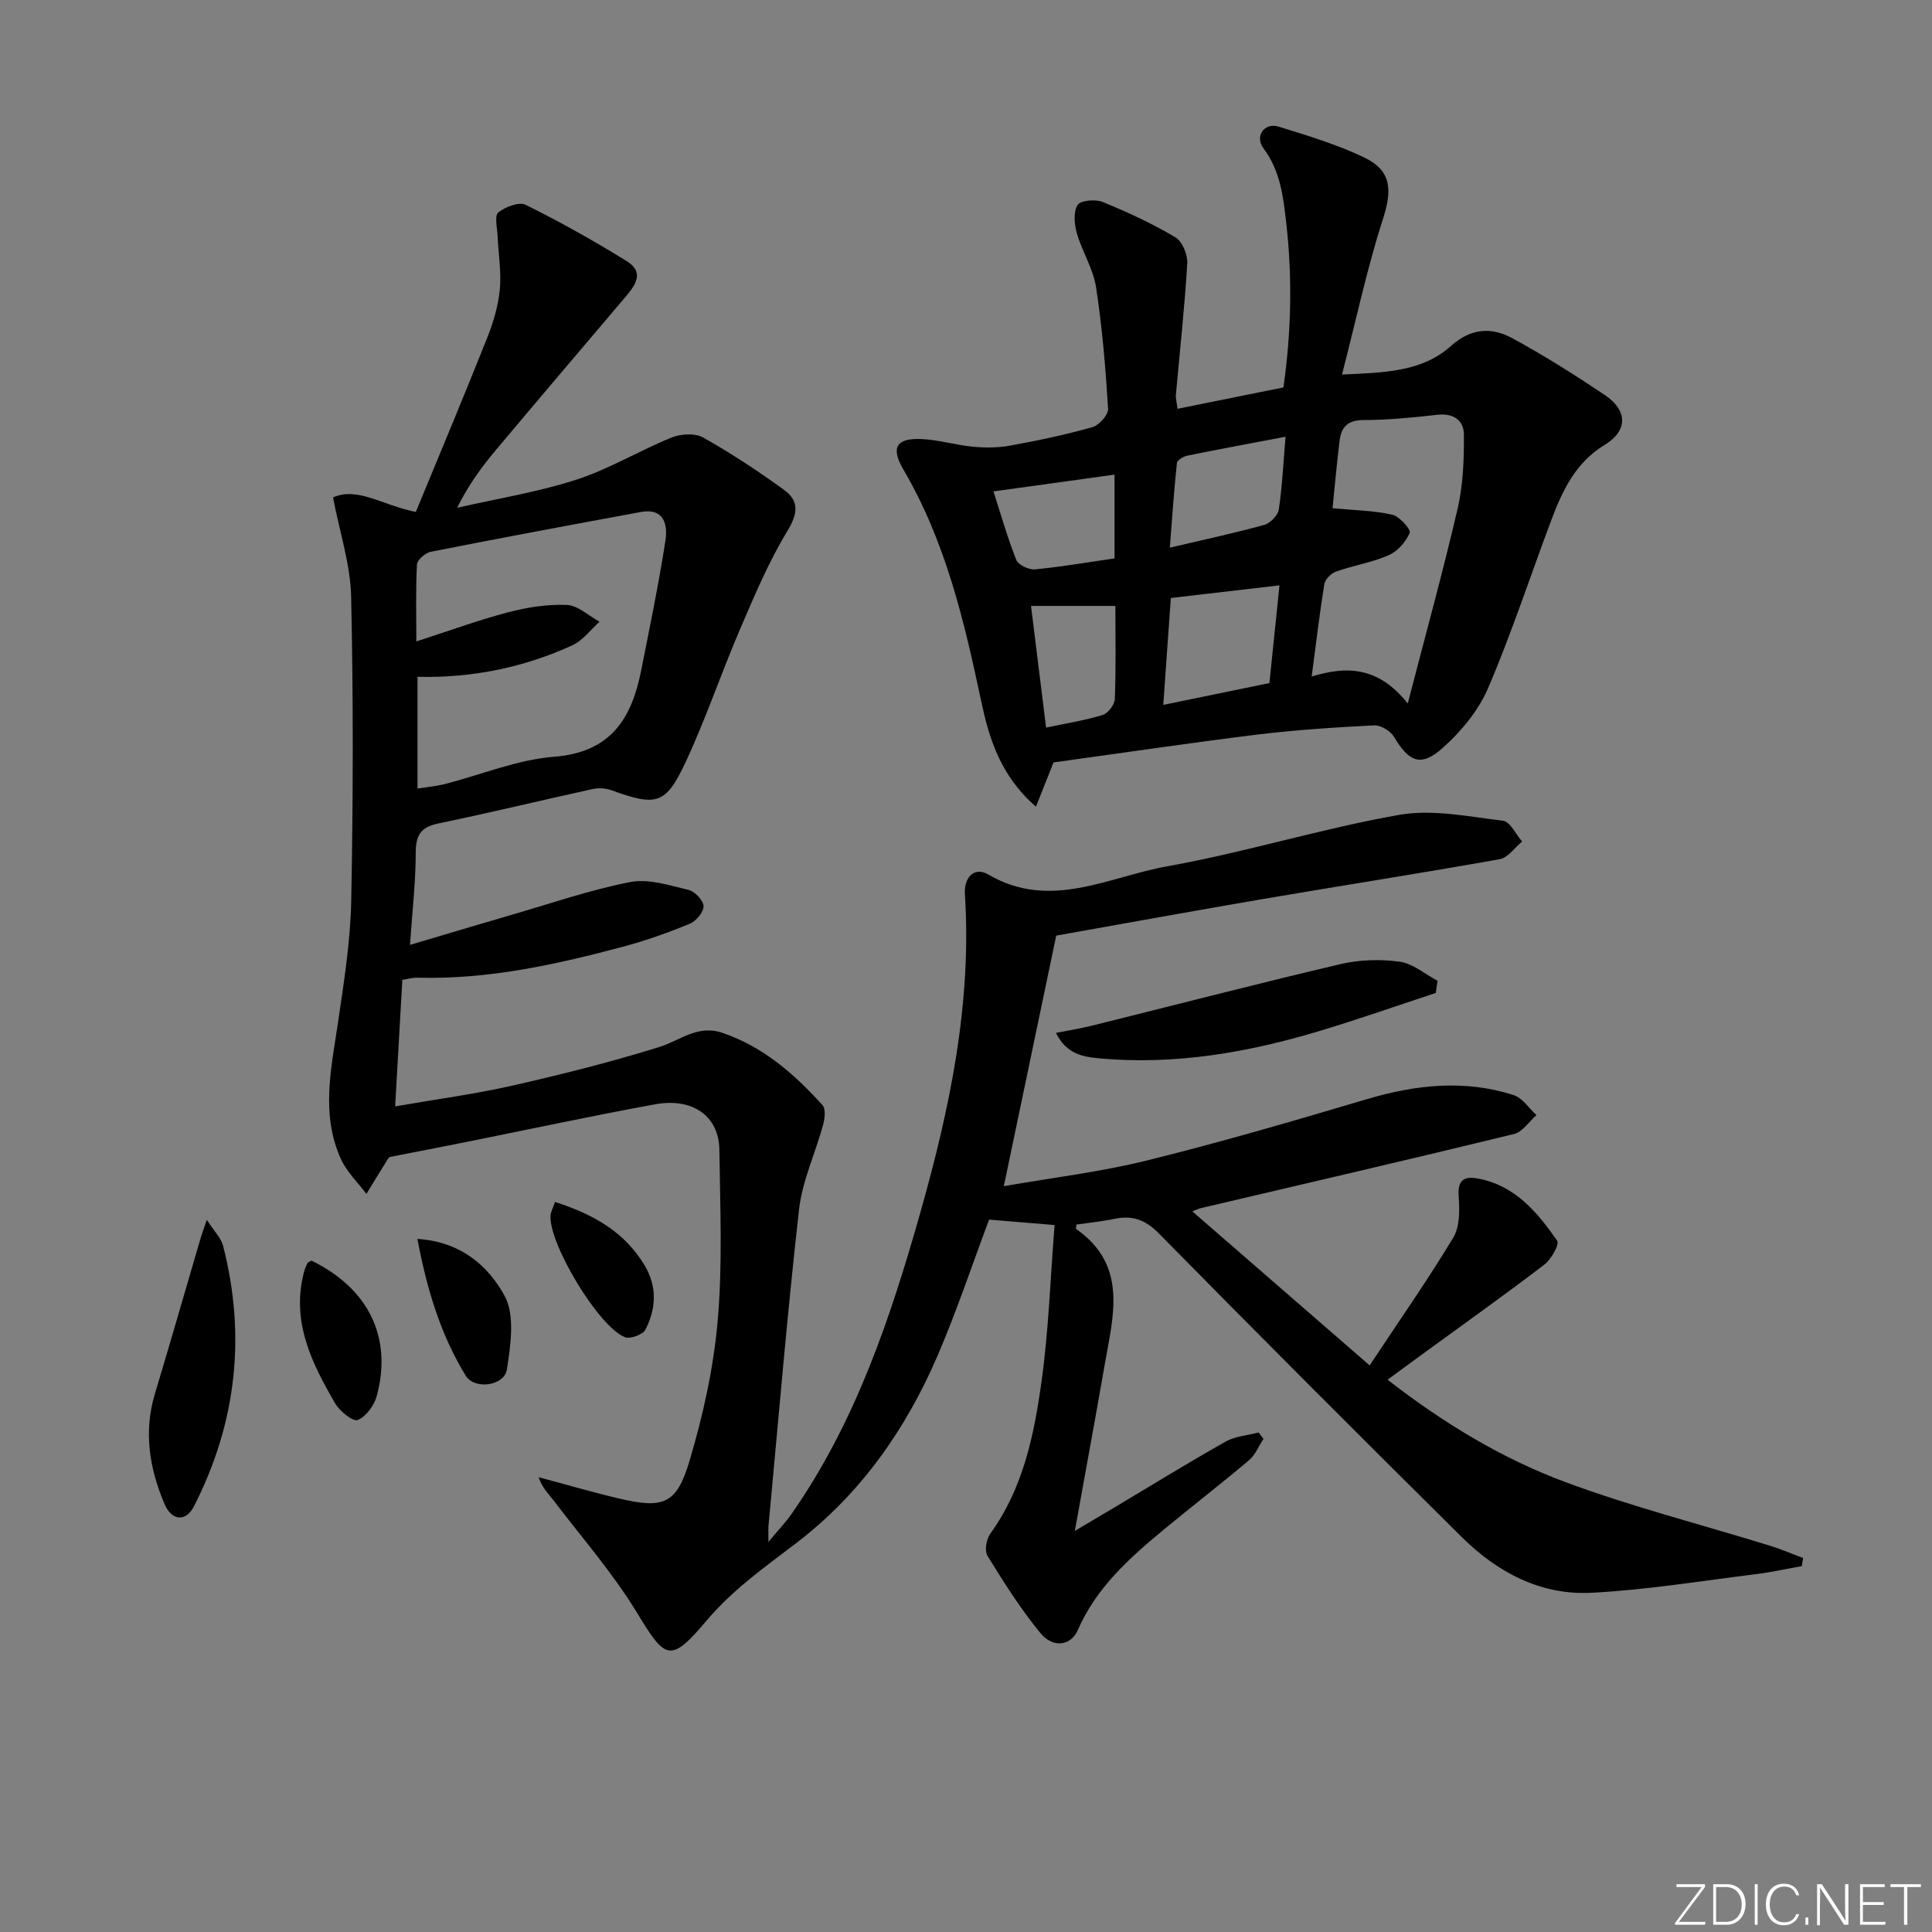
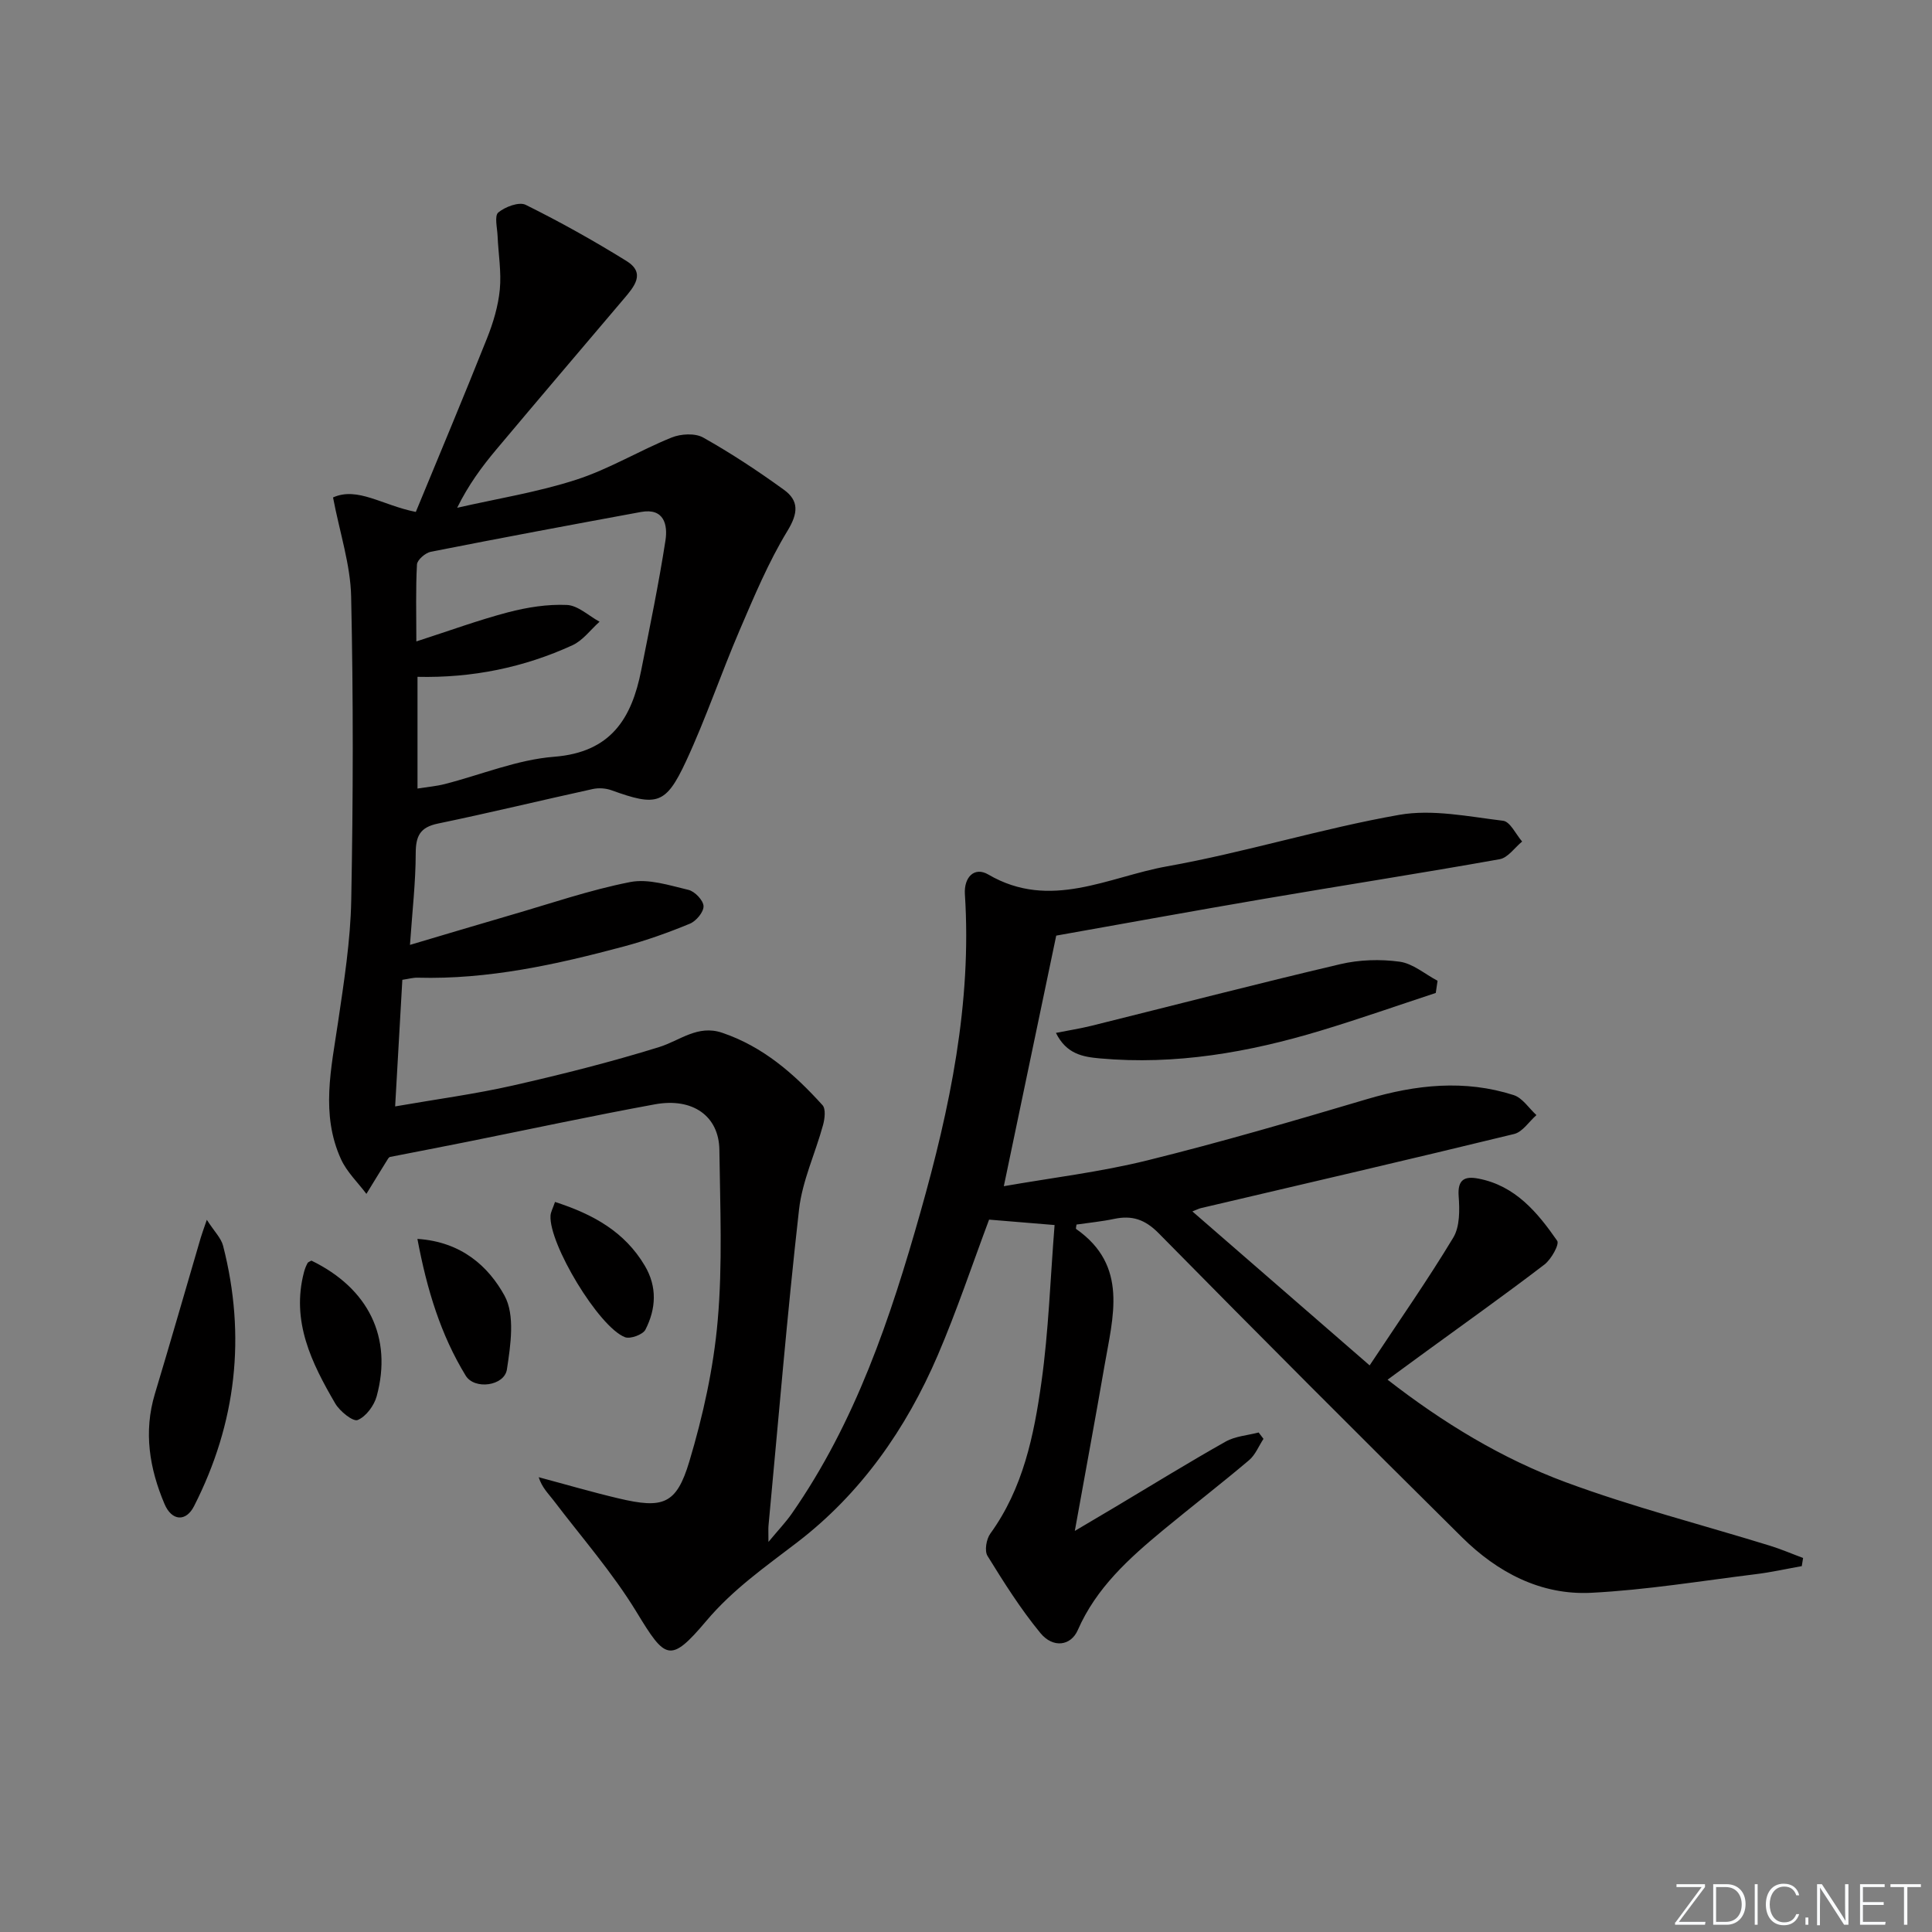
<svg xmlns="http://www.w3.org/2000/svg" enable-background="new 0 0 400 400" viewBox="0 0 400 400">
  <rect x="0" y="0" width="400" height="400" fill="#808080" stroke="none" />
  <g fill="#fafbfc">
    <path d="m346.9 398 5.4-7.3h-5.2v-.6h5.9v.6l-5.4 7.2h5.5l-.1.6h-6.2v-.5z" />
    <path d="m354.7 390.1h2.8c2.3 0 3.9 1.6 3.9 4.1s-1.6 4.3-3.9 4.3h-2.8zm.6 7.8h2c2.2 0 3.3-1.6 3.3-3.6 0-1.8-1-3.6-3.3-3.6h-2z" />
    <path d="m363.9 390.1v8.4h-.6v-8.4z" />
    <path d="m372.5 396.3c-.4 1.3-1.4 2.3-3.2 2.3-2.4 0-3.7-1.9-3.7-4.3 0-2.3 1.2-4.3 3.7-4.3 1.8 0 2.9 1 3.2 2.4h-.6c-.4-1.1-1.1-1.8-2.5-1.8-2.1 0-3 1.9-3 3.7s.9 3.7 3 3.7c1.4 0 2.1-.7 2.5-1.7z" />
    <path d="m373.8 398.5v-1.5h.6v1.5z" />
    <path d="m376.2 398.5v-8.4h1c1.3 2 4.4 6.7 4.9 7.6-.1-1.2-.1-2.4-.1-3.8v-3.8h.7v8.4h-.9c-1.2-1.9-4.4-6.8-5-7.7.1 1.1 0 2.3 0 3.9v3.9h-.6z" />
    <path d="m390 394.4h-4.3v3.5h4.7l-.1.6h-5.2v-8.4h5.1v.6h-4.5v3.1h4.3z" />
    <path d="m394.2 390.7h-2.8v-.6h6.3v.6h-2.8v7.8h-.7z" />
  </g>
  <path d="m222.53 316.96c3.76-2.22 6.13-3.62 8.51-5.04 7.56-4.51 15.06-9.14 22.73-13.46 1.99-1.12 4.53-1.28 6.82-1.88.33.44.66.88 1 1.32-.98 1.49-1.68 3.31-2.98 4.41-5.84 4.94-11.9 9.61-17.8 14.49-7.08 5.86-13.85 11.96-17.66 20.68-1.44 3.3-5.13 3.81-7.75.62-4.09-4.97-7.56-10.48-10.95-15.97-.65-1.05-.24-3.48.59-4.62 6.78-9.36 9.03-20.31 10.57-31.29 1.5-10.64 1.84-21.45 2.73-32.59-5.05-.42-9.27-.77-13.56-1.12-3.48 9.28-6.67 18.86-10.64 28.11-6.53 15.2-15.9 28.6-29.08 38.7-6.65 5.1-13.31 9.73-18.85 16.3-7.5 8.88-8.47 7.91-14.41-1.85-4.98-8.18-11.39-15.49-17.21-23.15-1.07-1.4-2.37-2.62-3.06-4.78 5.51 1.47 11 3.08 16.55 4.39 9.19 2.17 11.96 1.27 14.63-7.62 2.84-9.48 5.02-19.34 5.88-29.18 1.03-11.71.5-23.57.35-35.37-.09-6.98-5.51-10.86-13.36-9.42-13.04 2.39-26.01 5.18-39.01 7.79-5.16 1.03-10.33 2.03-15.85 3.11.08-.07-.22.1-.38.36-1.51 2.42-2.99 4.85-4.48 7.28-1.78-2.37-4.04-4.52-5.25-7.16-4.26-9.31-2.02-18.85-.62-28.39 1.23-8.37 2.57-16.81 2.73-25.24.4-20.95.44-41.92-.02-62.87-.14-6.6-2.34-13.16-3.75-20.53 5.09-2.28 10.18 1.62 17.14 3 4.78-11.59 9.88-23.73 14.75-35.97 1.28-3.21 2.31-6.66 2.64-10.07.35-3.65-.3-7.38-.46-11.08-.07-1.68-.69-4.19.15-4.88 1.42-1.18 4.3-2.26 5.67-1.58 7.13 3.53 14.1 7.43 20.86 11.62 4.06 2.51 1.58 5.34-.53 7.83-8.83 10.41-17.68 20.8-26.46 31.26-2.97 3.54-5.72 7.27-8.06 12.01 8.23-1.88 16.64-3.22 24.65-5.81 6.81-2.2 13.07-6.03 19.74-8.73 1.92-.78 4.86-.95 6.55 0 5.78 3.25 11.34 6.92 16.71 10.81 3.14 2.27 2.97 4.85.73 8.52-3.93 6.46-6.89 13.56-9.89 20.54-3.86 8.99-6.99 18.3-11.11 27.16-4.19 9-6.06 9.38-15.44 5.99-1.17-.42-2.65-.52-3.87-.25-10.69 2.34-21.33 4.93-32.05 7.15-3.71.77-4.59 2.57-4.6 6.15-.01 5.95-.7 11.9-1.19 18.97 7.33-2.17 14.03-4.19 20.75-6.14 8.26-2.39 16.43-5.22 24.84-6.87 3.79-.74 8.11.68 12.07 1.62 1.31.31 3.07 2.16 3.12 3.36.05 1.22-1.53 3.11-2.83 3.64-4.43 1.83-8.98 3.46-13.61 4.7-14 3.75-28.11 6.88-42.75 6.48-.96-.03-1.92.26-3.17.44-.49 8.58-.96 16.99-1.49 26.21 8.55-1.49 16.53-2.55 24.35-4.32 10.18-2.31 20.33-4.87 30.29-7.96 4.32-1.34 7.98-4.69 13.06-2.97 8.49 2.87 14.94 8.53 20.78 14.99.71.79.47 2.82.11 4.12-1.6 5.86-4.3 11.56-4.97 17.5-2.46 21.78-4.27 43.63-6.32 65.45-.06.65-.01 1.32-.01 3.36 2.08-2.51 3.58-4.07 4.81-5.83 13.23-18.97 20.46-40.53 26.67-62.48 6.08-21.49 10.65-43.23 9.19-65.8-.22-3.48 1.94-5.77 4.85-4.07 12.81 7.5 24.89.47 36.99-1.69 16.14-2.88 31.92-7.82 48.06-10.66 6.91-1.22 14.38.36 21.53 1.22 1.47.18 2.64 2.8 3.94 4.3-1.54 1.26-2.94 3.36-4.65 3.66-16.18 2.89-32.43 5.41-48.63 8.18-14.7 2.51-29.37 5.19-43.18 7.64-3.6 17.2-7.11 34.01-10.85 51.88 9.91-1.74 19.95-2.93 29.69-5.34 15.29-3.78 30.42-8.21 45.52-12.69 10.12-3 20.2-4.09 30.36-.83 1.82.59 3.15 2.72 4.7 4.14-1.53 1.34-2.86 3.48-4.61 3.91-21.59 5.26-43.23 10.27-64.86 15.35-.42.1-.81.31-1.76.68 12.05 10.47 23.76 20.64 36.7 31.88 6.19-9.35 12.05-17.72 17.31-26.45 1.38-2.28 1.33-5.73 1.12-8.58-.26-3.52 1.29-4.18 4.1-3.64 7.62 1.46 12.22 6.99 16.3 12.87.5.73-1.23 3.83-2.63 4.91-8.06 6.17-16.34 12.05-24.54 18.03-2.53 1.84-5.05 3.7-7.95 5.82 11.53 8.96 23.65 16.32 36.89 21.23 13.81 5.11 28.15 8.78 42.24 13.13 2.34.72 4.6 1.7 6.9 2.55-.09.56-.18 1.13-.27 1.69-3.16.56-6.3 1.27-9.48 1.66-11.36 1.4-22.71 3.28-34.11 3.86-10.46.53-19.44-4.24-26.77-11.5-21.06-20.86-42-41.82-62.79-62.94-2.84-2.88-5.52-3.75-9.22-2.97-2.56.54-5.19.79-7.79 1.17-.03.33-.19.83-.07.92 10.89 7.63 7.59 18.21 5.85 28.4-1.88 10.89-3.91 21.76-6.13 34.11zm-136.33-184.16c6.76-2.18 12.8-4.4 18.99-6.03 3.94-1.03 8.14-1.7 12.18-1.52 2.3.1 4.51 2.25 6.76 3.47-1.86 1.66-3.45 3.88-5.61 4.87-10.06 4.61-20.73 6.8-32.08 6.54v23.13c2.07-.33 3.88-.48 5.61-.92 7.56-1.93 15.01-5.06 22.67-5.66 11.78-.92 16.07-7.94 18.04-17.93 1.77-8.94 3.63-17.88 5.02-26.88.49-3.2-.28-6.75-5.08-5.87-14.52 2.67-29.03 5.38-43.51 8.24-1.12.22-2.8 1.67-2.86 2.62-.28 5.1-.13 10.22-.13 15.94z" fill="#010000" />
-   <path d="m218.12 157.85c-1.2 3.01-2.28 5.73-3.64 9.16-7.41-6.45-9.72-14.22-11.35-21.91-3.52-16.62-7.37-33.01-16.09-47.88-2.7-4.6-1.43-6.55 3.75-6.32 3.58.16 7.11 1.26 10.7 1.59 2.54.24 5.2.22 7.7-.24 5.7-1.04 11.4-2.23 16.97-3.81 1.39-.39 3.33-2.55 3.26-3.79-.52-8.43-1.21-16.87-2.5-25.2-.59-3.82-2.87-7.35-3.96-11.13-.54-1.86-.76-4.4.13-5.87.58-.96 3.7-1.25 5.19-.64 5.18 2.11 10.29 4.48 15.09 7.33 1.43.85 2.55 3.61 2.44 5.42-.54 9.08-1.55 18.12-2.35 27.18-.07.79.18 1.61.33 2.9 7.3-1.47 14.37-2.9 21.93-4.43 1.62-11.34 1.88-22.67.58-34.07-.62-5.44-1.19-10.71-4.71-15.42-1.9-2.55.24-5.4 3.11-4.51 6 1.86 12.08 3.69 17.72 6.38 5.71 2.73 5.83 6.74 3.93 12.67-3.32 10.31-5.58 20.96-8.5 32.28 8.97-.38 16.61-.6 22.5-5.87 4.22-3.77 8.45-3.99 12.79-1.63 6.56 3.57 12.9 7.57 19.1 11.73 4.76 3.19 4.85 7.37 0 10.33-6.04 3.68-8.72 9.39-11.02 15.49-4.39 11.64-8.25 23.51-13.15 34.93-2.01 4.67-5.63 9.01-9.48 12.42-4.44 3.93-6.9 2.78-9.98-2.39-.73-1.22-2.75-2.44-4.11-2.37-8.12.41-16.25.94-24.32 1.92-14.11 1.75-28.19 3.84-42.06 5.75zm57.77-52.63c4.39.42 8.47.47 12.36 1.34 1.5.33 3.9 3.07 3.62 3.75-.79 1.86-2.51 3.83-4.36 4.64-3.45 1.52-7.29 2.11-10.87 3.38-1.03.36-2.29 1.6-2.45 2.6-1 6.15-1.72 12.34-2.62 19.14 7.21-2.21 13.76-2.13 19.89 5.58 3.76-14.54 7.34-27.43 10.35-40.45 1.13-4.9 1.3-10.1 1.28-15.16-.01-3.03-2.14-4.54-5.52-4.16-5.09.57-10.22 1.08-15.34 1.09-3.24.01-4.54 1.51-4.88 4.25-.6 4.89-1.03 9.8-1.46 14zm-10.99 15.97c-8.15.95-15.32 1.78-22.49 2.62-.54 7.6-1.04 14.7-1.57 22.13 7.86-1.62 14.91-3.07 21.98-4.52.72-6.93 1.38-13.41 2.08-20.23zm1.26-30.77c-7.4 1.41-13.86 2.6-20.3 3.91-.83.17-2.13.92-2.19 1.52-.59 5.47-.96 10.96-1.47 17.54 7.14-1.68 13.39-3.02 19.53-4.71 1.25-.34 2.84-1.96 3.03-3.18.71-4.7.92-9.47 1.4-15.08zm-60.47 11.32c1.46 4.55 2.85 9.46 4.72 14.18.41 1.04 2.6 2.08 3.87 1.96 5.51-.52 10.99-1.48 16.47-2.27 0-6.28 0-11.89 0-17.34-8.13 1.12-16.08 2.23-25.06 3.47zm25.24 23.71c-6.33 0-11.91 0-17.47 0 1.04 8.39 2.05 16.5 3.12 25.19 4.02-.85 7.93-1.46 11.68-2.6 1.12-.34 2.5-2.12 2.55-3.29.25-6.27.12-12.56.12-19.3z" fill="#010000" />
  <path d="m297.26 205.58c-7.96 2.62-15.87 5.4-23.88 7.82-14.88 4.49-30.03 7.14-45.67 5.73-3.51-.32-6.91-.88-9.09-5.28 2.7-.54 5.03-.9 7.31-1.46 17.18-4.27 34.33-8.72 51.56-12.77 3.95-.93 8.29-1.06 12.3-.51 2.74.38 5.23 2.57 7.84 3.95-.13.84-.25 1.68-.37 2.52z" fill="#010000" />
  <path d="m42.82 252.55c1.55 2.42 2.96 3.77 3.37 5.38 4.79 18.7 2.75 36.71-6.02 53.91-1.66 3.27-4.61 3.11-6.12-.48-3.1-7.32-4.36-14.9-1.98-22.79 3.24-10.75 6.33-21.54 9.49-32.31.22-.77.51-1.51 1.26-3.71z" fill="#010000" />
  <path d="m64.48 261c11.8 5.73 16.82 15.9 13.51 28.07-.53 1.94-2.21 4.22-3.94 4.93-.96.39-3.7-1.81-4.64-3.42-4.89-8.38-9.17-17.02-6.46-27.24.17-.63.41-1.25.72-1.82.13-.25.53-.35.81-.52z" fill="#010000" />
  <path d="m86.42 256.5c9.19.6 14.74 5.77 18.03 11.74 2.21 4.02 1.27 10.24.5 15.29-.52 3.42-6.71 4.28-8.54 1.27-5.12-8.38-7.99-17.64-9.99-28.3z" fill="#010000" />
  <path d="m114.91 248.85c7.94 2.56 14.42 6.19 18.57 13.17 2.63 4.42 2.35 8.95.15 13.27-.53 1.03-3.14 1.99-4.24 1.56-5.45-2.12-15.79-19.37-15.41-25.18.05-.75.48-1.49.93-2.82z" fill="#010000" />
</svg>